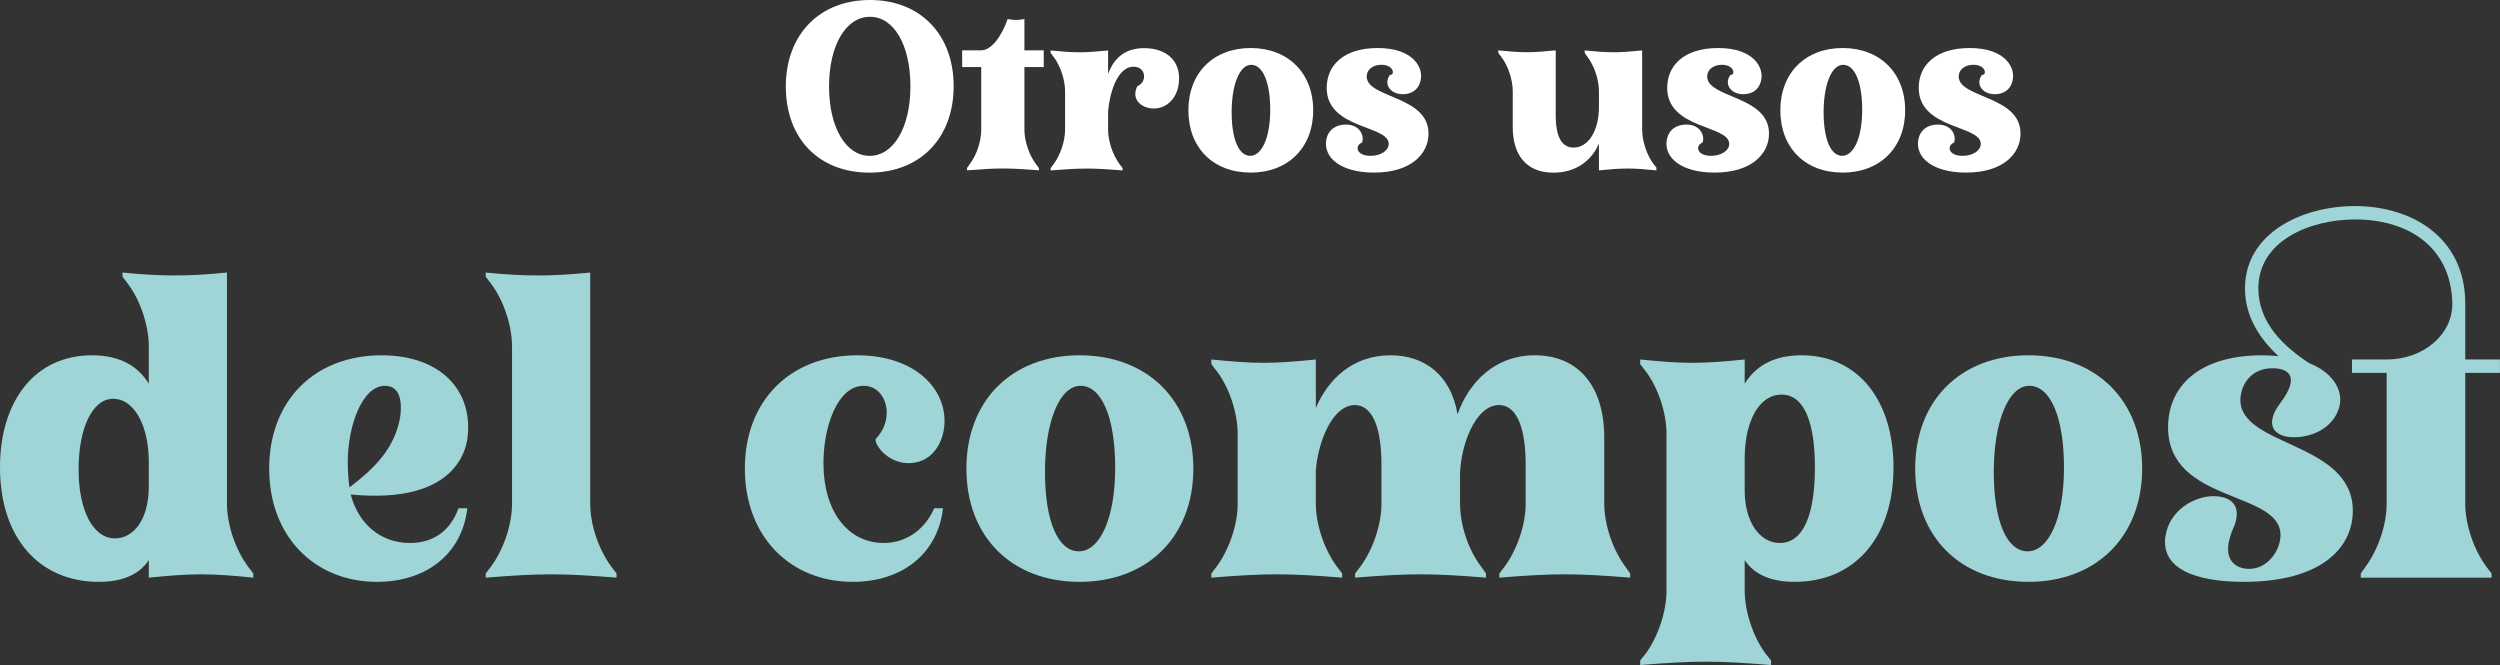
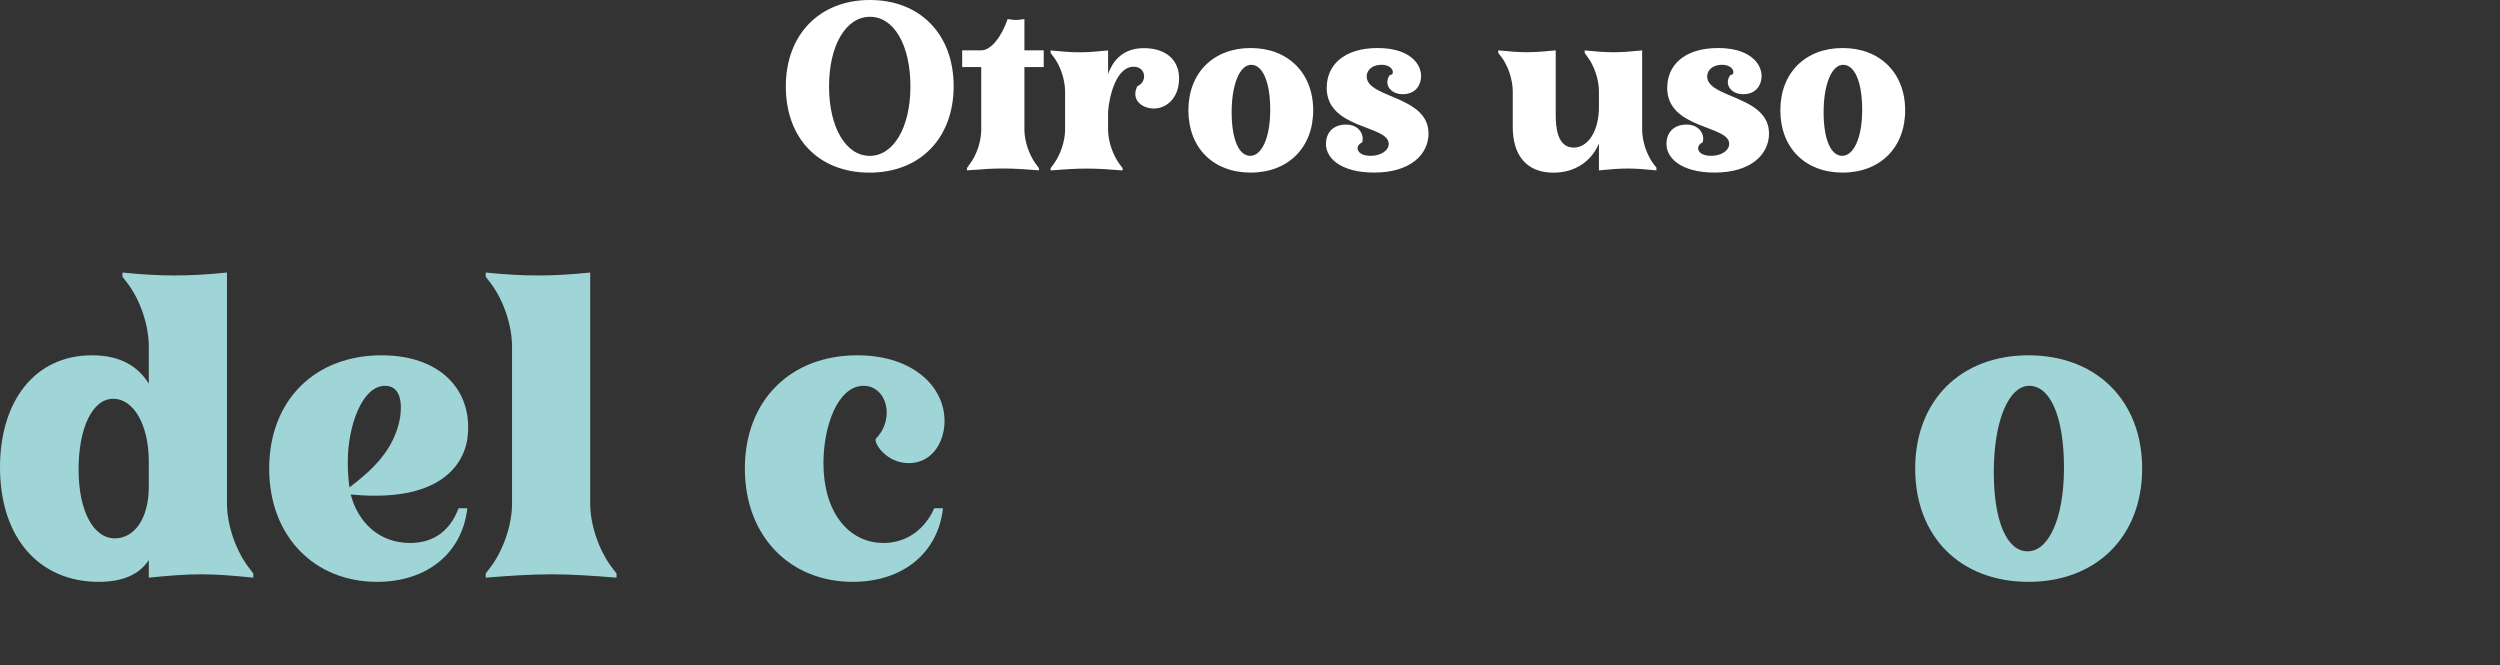
<svg xmlns="http://www.w3.org/2000/svg" id="Capa_2" viewBox="0 0 598.1 159.1">
  <rect x="0" y="0" width="598.1" height="159.1" fill="#333333" stroke="none" />
  <defs>
    <style>.cls-1{fill:#fff;}.cls-2{fill:#9fd5d7;}</style>
  </defs>
  <g id="Capa_1-2">
    <path class="cls-1" d="m208.13,0c12.04,0,20.02,8.25,20.02,20.62s-7.97,20.68-20.13,20.68-20.02-8.19-20.02-20.62S196.08,0,208.13,0Zm-.05,37.29c5.66,0,9.73-6.76,9.73-16.61s-3.9-16.66-9.68-16.66-9.79,6.87-9.79,16.66,4.02,16.61,9.73,16.61Z" />
    <path class="cls-1" d="m248.55,40.2v.55c-3.35-.27-5.99-.44-8.58-.44s-5.28.17-8.63.44v-.55l.66-.94c1.71-2.25,2.75-5.5,2.75-8.25v-14.96h-4.56v-4.01h4.56c2.53,0,5-3.63,6.32-7.48.77.11,1.38.22,1.98.22s1.26-.11,2.03-.22v7.48h4.62v4.01h-4.62v14.96c0,2.75,1.1,5.99,2.75,8.25l.71.94Z" />
    <path class="cls-1" d="m282.04,19.69c-.33,3.79-2.91,6.27-5.99,6.27-2.91,0-5.55-2.14-3.96-5.33,2.47-1.04,2.09-4.67-.88-4.67-4.18,0-5.83,7.09-6.11,10.67v4.4c0,2.75,1.1,5.99,2.75,8.25l.71.94v.55c-3.35-.27-5.99-.44-8.58-.44s-5.28.17-8.63.44v-.55l.71-.94c1.65-2.25,2.75-5.5,2.75-8.25v-9.18c0-2.75-1.1-6.1-2.75-8.25l-.71-.93v-.6c2.7.27,4.79.44,6.88.44s4.18-.17,6.87-.44v5.61c.94-2.53,3.03-6.16,8.58-6.16s8.85,3.19,8.36,8.19Z" />
    <path class="cls-1" d="m299.21,11.49c8.96,0,14.96,5.99,14.96,14.9s-5.99,14.9-14.96,14.9-14.9-5.94-14.9-14.9,5.99-14.9,14.9-14.9Zm-.11,25.79c2.75,0,4.79-4.29,4.79-11s-1.81-10.78-4.56-10.78-4.67,4.73-4.67,11.33,1.76,10.45,4.45,10.45Z" />
    <path class="cls-1" d="m317.41,20.95c0-5.06,3.74-9.46,12.21-9.46s11.16,4.73,10.17,8.08c-.55,1.92-2.09,2.97-4.18,2.97-3.08,0-4.67-2.53-3.08-4.62,1.21.16,1.04-2.42-2.04-2.42-1.98,0-3.52,1.1-3.52,2.8,0,5.22,14.79,4.56,14.79,13.64,0,4.89-4.18,9.35-13.03,9.35-7.97,0-12.1-3.57-11.44-7.75.44-2.64,2.47-3.74,4.67-3.74,3.63,0,4.46,2.97,3.9,4.29-1.81.77-1.43,3.19,2.04,3.19,2.47,0,4.34-1.27,4.34-2.86,0-4.56-14.85-3.41-14.85-13.47Z" />
    <path class="cls-1" d="m358.44,12.65v-.6c2.69.27,4.78.44,6.87.44s4.18-.17,6.88-.44v15.51c0,2.86.38,7.75,4.29,7.75,3.46,0,6.05-3.96,6.05-9.68v-3.79c0-2.75-1.1-6.1-2.75-8.25l-.66-.93v-.6c2.7.27,4.79.44,6.88.44s4.18-.17,6.87-.44v18.97c0,2.75,1.1,6.05,2.75,8.25l.66.82v.66c-2.7-.27-4.79-.44-6.87-.44s-4.18.17-6.88.44v-6.43c-1.76,4.18-5.61,6.98-10.89,6.98-6.65,0-9.73-4.45-9.73-10.89v-8.58c0-2.75-1.1-6.1-2.75-8.25l-.71-.93Z" />
    <path class="cls-1" d="m398.87,20.95c0-5.06,3.74-9.46,12.21-9.46s11.16,4.73,10.17,8.08c-.55,1.92-2.09,2.97-4.18,2.97-3.08,0-4.67-2.53-3.08-4.62,1.21.16,1.04-2.42-2.04-2.42-1.98,0-3.52,1.1-3.52,2.8,0,5.22,14.79,4.56,14.79,13.64,0,4.89-4.18,9.35-13.03,9.35-7.97,0-12.1-3.57-11.44-7.75.44-2.64,2.47-3.74,4.67-3.74,3.63,0,4.46,2.97,3.9,4.29-1.81.77-1.43,3.19,2.04,3.19,2.47,0,4.34-1.27,4.34-2.86,0-4.56-14.85-3.41-14.85-13.47Z" />
    <path class="cls-1" d="m440.83,11.49c8.96,0,14.96,5.99,14.96,14.9s-5.99,14.9-14.96,14.9-14.9-5.94-14.9-14.9,5.99-14.9,14.9-14.9Zm-.11,25.79c2.75,0,4.79-4.29,4.79-11s-1.81-10.78-4.56-10.78-4.67,4.73-4.67,11.33,1.76,10.45,4.45,10.45Z" />
-     <path class="cls-1" d="m459.04,20.95c0-5.06,3.74-9.46,12.21-9.46s11.16,4.73,10.17,8.08c-.55,1.92-2.09,2.97-4.18,2.97-3.08,0-4.67-2.53-3.08-4.62,1.21.16,1.04-2.42-2.04-2.42-1.98,0-3.52,1.1-3.52,2.8,0,5.22,14.79,4.56,14.79,13.64,0,4.89-4.18,9.35-13.03,9.35-7.97,0-12.1-3.57-11.44-7.75.44-2.64,2.47-3.74,4.68-3.74,3.63,0,4.45,2.97,3.9,4.29-1.81.77-1.43,3.19,2.03,3.19,2.48,0,4.35-1.27,4.35-2.86,0-4.56-14.85-3.41-14.85-13.47Z" />
    <path class="cls-2" d="m35.6,134c-2.2,3.3-6,5.2-12,5.2-14.1,0-23.6-10.4-23.6-27.4,0-15.8,8.3-26.8,22-26.8,7.1,0,11.2,2.9,13.6,6.8v-8.9c0-5-2-11-5-15l-1.3-1.7v-1c4.9.5,8.7.7,12.5.7s7.6-.2,12.5-.7v55.3c0,5,2,10.9,5,15l1.3,1.7v1c-4.9-.5-8.7-.8-12.5-.8s-7.6.3-12.5.8v-4.2Zm-8.5-38.6c-5,0-8.3,7-8.3,16.9s3.5,16.5,8.7,16.5c4.4,0,8.1-4.4,8.1-12.4v-5.9c0-9-3.7-15.1-8.5-15.1Z" />
    <path class="cls-2" d="m111.8,121.6c-1.2,10.7-9.6,17.6-21.6,17.6-14.9,0-25.8-10.8-25.8-27.1s10.9-27.1,26.9-27.1c13.9,0,21.7,8.2,20.6,19.2-.2,2.5-2.1,16.6-28,14.1,1.8,6.8,6.9,11.6,14.2,11.6,5.6,0,9.6-2.9,11.6-8.3h2.1Zm-28.2-5c5.4-4.1,10.7-8.9,12.1-16.6.7-4.7-.4-7.7-3.6-7.7-5.5,0-8.9,9.7-8.9,18.2,0,1.7.1,4,.4,6.1Z" />
    <path class="cls-2" d="m147.5,137.2v1c-6.1-.5-10.9-.8-15.6-.8s-9.6.3-15.7.8v-1l1.3-1.7c3-4.1,5-10,5-15v-37.6c0-5-2-11-5-15l-1.3-1.7v-1c4.9.5,8.7.7,12.5.7s7.6-.2,12.5-.7v55.3c0,5,2,10.9,5,15l1.3,1.7Z" />
    <path class="cls-2" d="m225.6,121.6c-1.2,10.7-9.6,17.6-21.6,17.6-14.9,0-25.8-10.8-25.8-27.1s10.9-27.1,26.9-27.1c13.9,0,21.7,8.2,20.8,17.1-.6,5.1-3.8,8.7-8.5,8.7-5.3,0-8.3-4.7-7.9-5.8,4.8-4.9,2.6-12.7-2.9-12.7-6.2,0-9.6,9.7-9.6,18.5,0,11.6,5.9,19.1,14.4,19.1,5.7,0,10-3.5,12.1-8.3h2.1Z" />
-     <path class="cls-2" d="m258.3,85c16.3,0,27.2,10.9,27.2,27.1s-10.9,27.1-27.2,27.1-27.1-10.8-27.1-27.1,10.9-27.1,27.1-27.1Zm-.2,46.9c5,0,8.7-7.8,8.7-20s-3.3-19.6-8.3-19.6-8.5,8.6-8.5,20.6,3.2,19,8.1,19Z" />
-     <path class="cls-2" d="m330.5,111.1c0-8.2-1.9-14.2-6.4-14.2-5.5.1-8.8,9.1-9.3,15.6v8c0,5,2,10.9,5,15l1.3,1.7v1c-6.1-.5-10.9-.8-15.6-.8s-9.6.3-15.7.8v-1l1.3-1.7c3-4.1,5-10,5-15v-16.7c0-5-2-11.1-5-15l-1.3-1.7v-1.1c4.9.5,8.7.8,12.5.8s7.6-.3,12.5-.8v11.6c3-7,8.9-12.6,17.9-12.6,8,0,14.4,4.6,16,14.1,2.7-7.6,8.9-14.1,18.5-14.1s16.6,6.4,16.6,19.8v15.7c0,5,2,10.9,5,15l1.2,1.7v1c-6.1-.5-10.9-.8-15.6-.8s-9.6.3-15.7.8v-1l1.3-1.7c3-4.1,5-10,5-15v-9.4c0-8.2-1.9-14.2-6.4-14.2-5.8.1-9.2,10-9.3,16.6v7c0,5,1.9,10.9,5,15l1.2,1.7v1c-6.1-.5-10.9-.8-15.6-.8s-9.6.3-15.7.8v-1l1.3-1.7c3-4.1,5-10,5-15v-9.4Z" />
-     <path class="cls-2" d="m423.7,158v1.1c-6.1-.5-10.9-.8-15.6-.8s-9.6.3-15.7.8v-1.1l1.3-1.6c3-4.1,5-10.1,5-15.1v-37.5c0-5-2-11.1-5-15l-1.3-1.7v-1.1c4.9.5,8.7.8,12.5.8s7.6-.3,12.5-.8v5.8c2.4-3.9,6.5-6.8,13.6-6.8,13.7,0,22,11,22,26.8,0,17-9.5,27.4-23.6,27.4-6,0-9.8-1.9-12-5.2v7.3c0,5,2,11,5,15.1l1.3,1.6Zm-6.3-40.6c0,7.3,3.5,12.5,8.4,12.5,5.7,0,8.4-6.9,8.4-18.1,0-10.4-2.4-17.4-8-17.4-5.1,0-8.7,5.9-8.8,15v8Z" />
    <path class="cls-2" d="m485.29,85c16.3,0,27.2,10.9,27.2,27.1s-10.9,27.1-27.2,27.1-27.1-10.8-27.1-27.1,10.9-27.1,27.1-27.1Zm-.2,46.9c5,0,8.7-7.8,8.7-20s-3.3-19.6-8.3-19.6-8.5,8.6-8.5,20.6,3.2,19,8.1,19Z" />
-     <path class="cls-2" d="m518.69,102.2c0-9.2,6.7-17.2,22.6-17.2,1.4,0,2.6.1,3.8.2-4.4-4.1-8-9.4-8-16.2,0-13.2,13.6-19.7,26.3-19.7,14,0,26.3,7.8,26.4,23.1v13.6h8.3v3.2h-8.3v31.3c0,5,2,10.9,5,15l1.3,1.7v1h-31.3v-1l1.2-1.7c3-4.1,5-10,5-15v-31.3h-8.3v-3.2h8.3c8.8,0,15.9-6,15.7-13.6-.4-13.7-11-19.9-23.2-19.9-10.9,0-23.2,5.1-23.2,16.5,0,8.3,6.2,14,12.2,17.9,6.3,2.5,8.2,7.2,7.1,10.7-1.6,5.1-6.8,7-10.7,7-1,0-2-.1-2.8-.4-3.9-1.4-2.6-5.1-.6-7.7,5.3-7,1.3-8.4-1.8-8.4-5.6,0-7.7,4.5-7.7,7.6,0,11.2,26.9,10,26.9,26.5,0,8.9-7.6,17-26.1,17-11.5,0-20-3.1-18.7-11.1,1-6,6.8-9.4,11.5-9.4,1.2,0,2.4.2,3.4.7,3.2,1.6,2,5.3,1.5,6.5-3.7,8.1.5,10.2,3.6,10.2,4.5,0,7.5-4.5,7.5-8.1,0-10.7-26.9-7.5-26.9-25.8Z" />
  </g>
</svg>